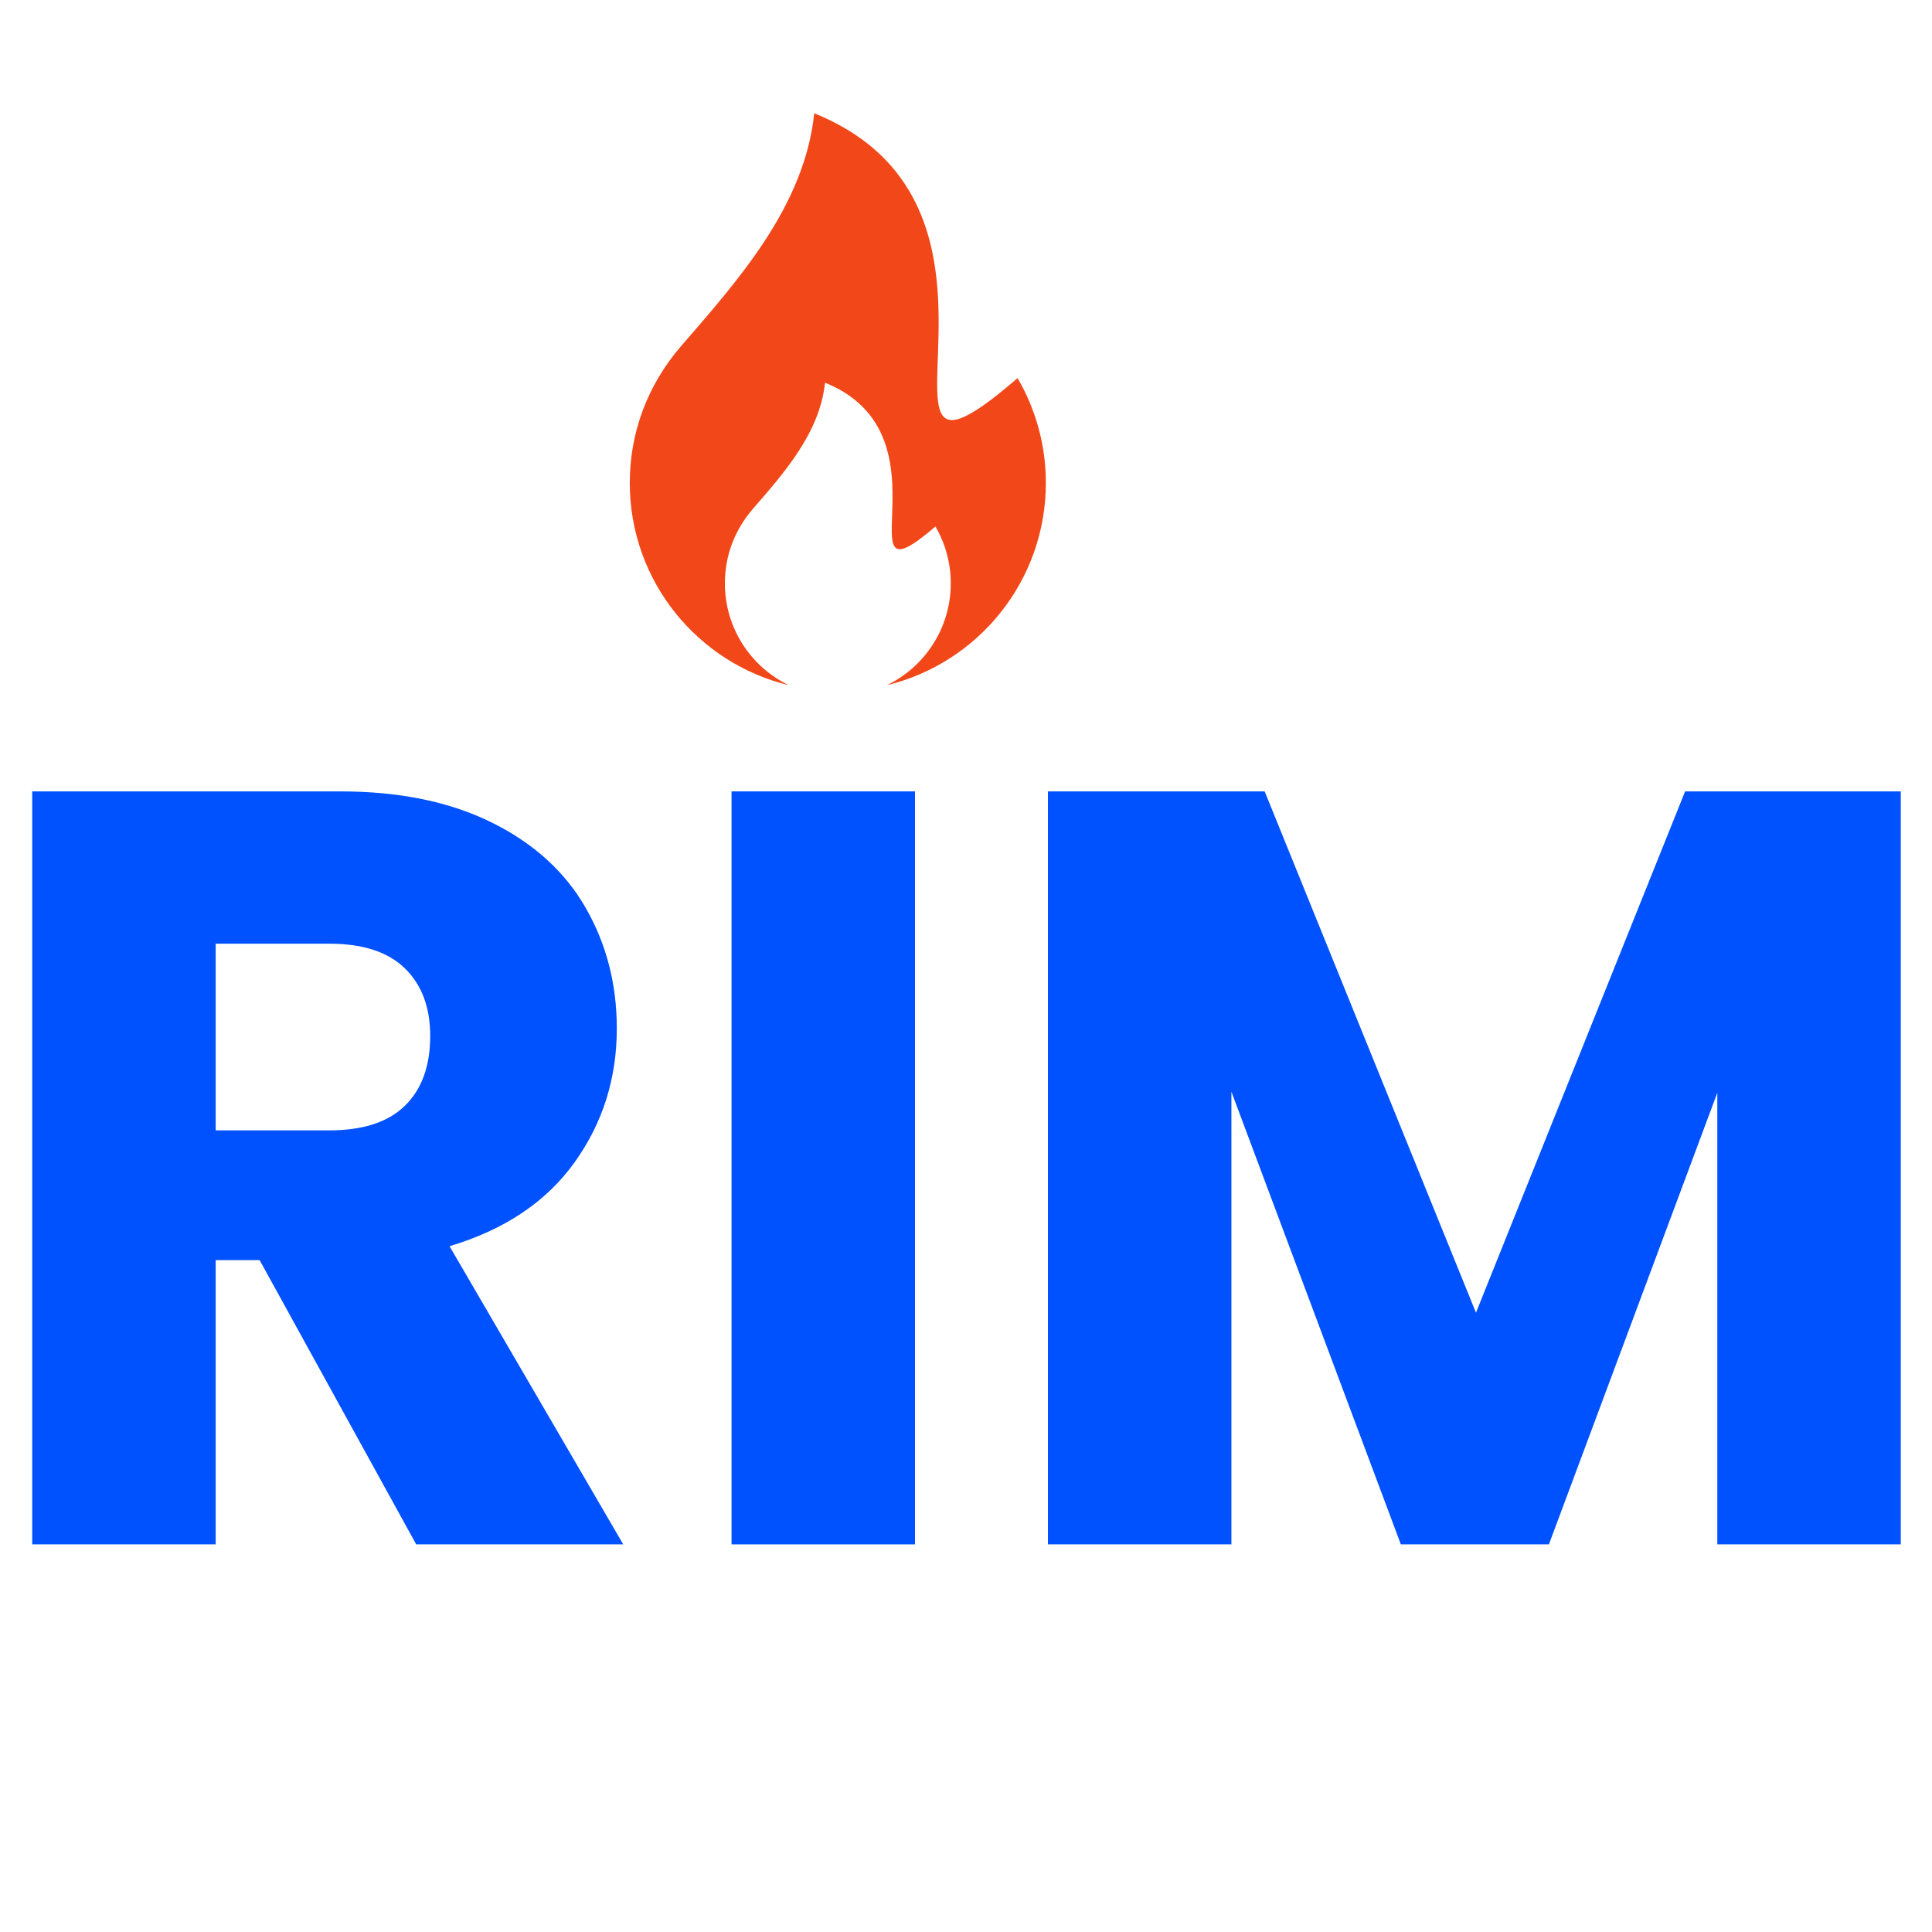
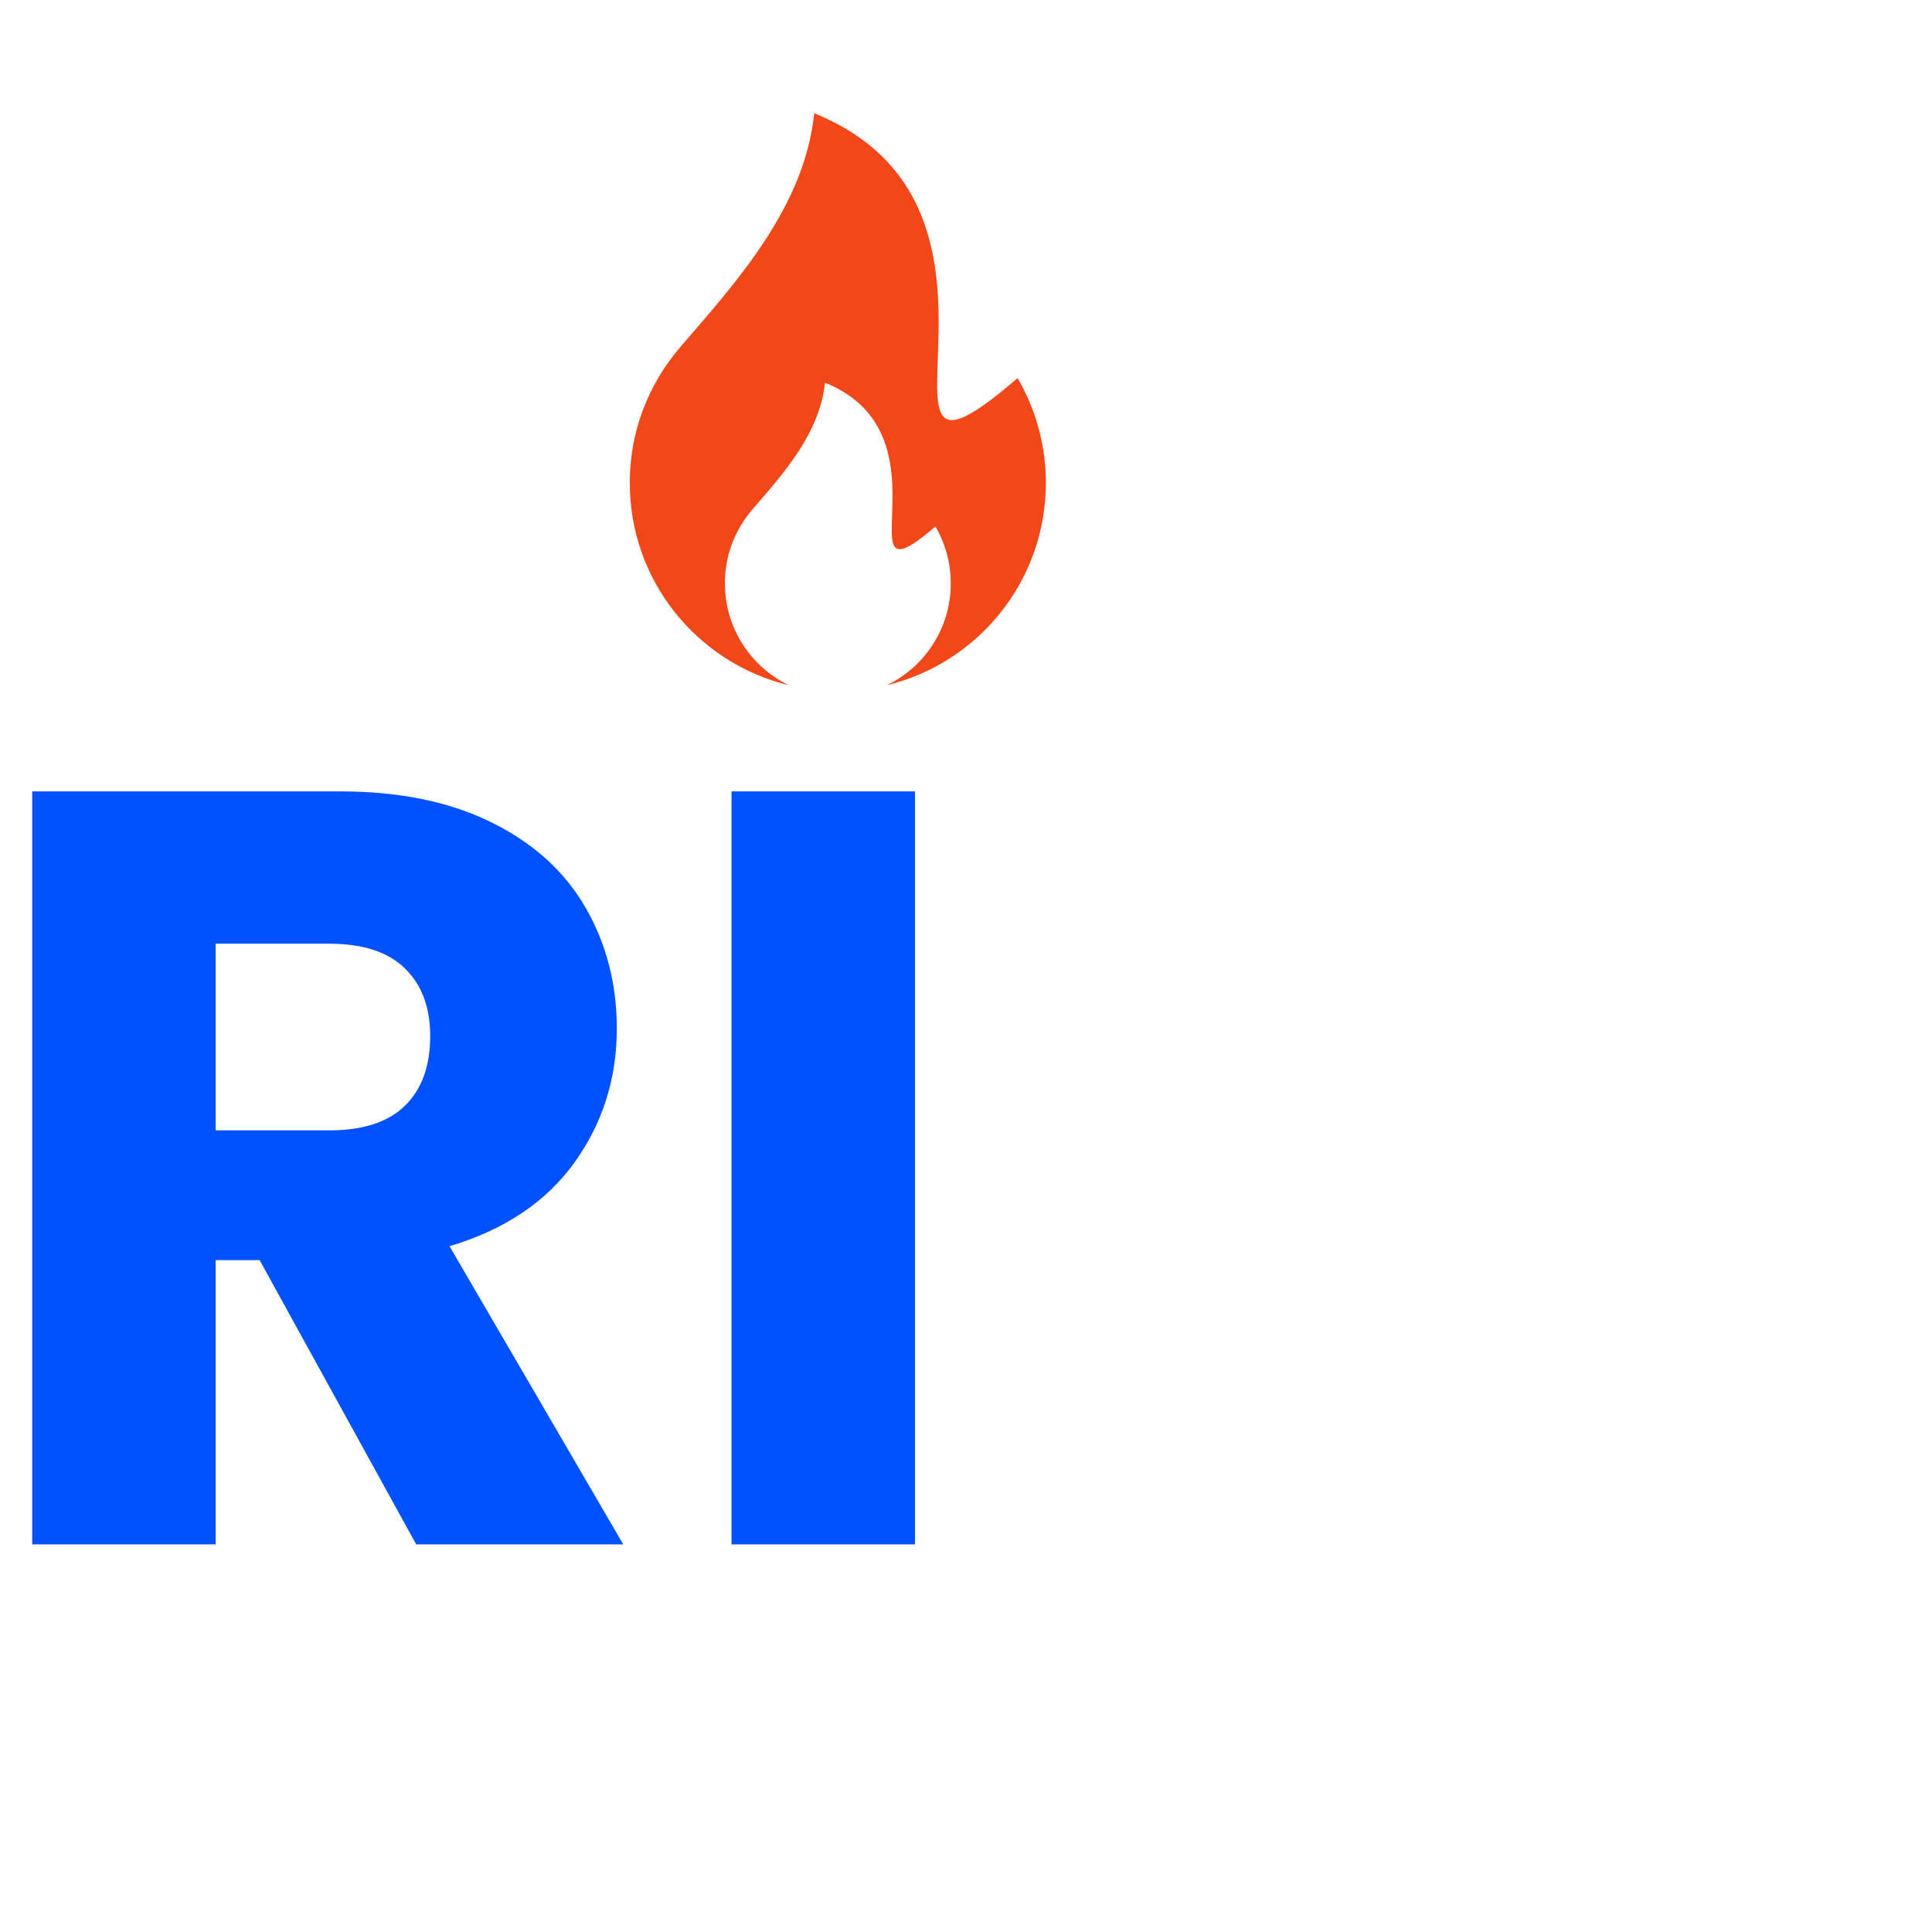
<svg xmlns="http://www.w3.org/2000/svg" width="500" zoomAndPan="magnify" viewBox="0 0 375 375" height="500" preserveAspectRatio="xMidYMid meet" version="1.2">
  <defs>
    <clipPath id="0abdc0c1b1">
      <path d="M 122.238 21.965 L 203 21.965 L 203 133.02 L 122.238 133.02 Z M 122.238 21.965 " />
    </clipPath>
  </defs>
  <g id="a4a150cbe6">
    <g clip-rule="nonzero" clip-path="url(#0abdc0c1b1)">
      <path style=" stroke:none;fill-rule:evenodd;fill:#f24819;fill-opacity:1;" d="M 197.508 73.391 C 201 79.363 203 86.316 203 93.738 C 203 112.773 189.836 128.73 172.117 133.004 C 179.469 129.465 184.543 121.941 184.543 113.234 C 184.543 109.207 183.457 105.43 181.562 102.188 C 170.32 111.891 173.699 104.043 173.184 93.852 C 172.824 86.746 170.57 78.5 160.137 74.277 C 159.109 84.051 152.191 91.789 146.047 98.879 C 142.578 102.926 140.699 107.895 140.699 113.234 C 140.699 121.941 145.773 129.465 153.125 133.004 C 135.406 128.73 122.238 112.773 122.238 93.738 C 122.238 83.902 125.707 74.75 132.094 67.297 C 143.406 54.238 156.152 39.984 158.043 21.984 C 177.266 29.758 181.418 44.945 182.082 58.039 C 183.031 76.805 176.805 91.262 197.508 73.391 Z M 197.508 73.391 " />
    </g>
    <g style="fill:#0051ff;fill-opacity:1;">
      <g transform="translate(-6.653, 299.764)">
        <path style="stroke:none" d="M 87.438 0 L 57.047 -55.172 L 48.516 -55.172 L 48.516 0 L 12.906 0 L 12.906 -146.156 L 72.656 -146.156 C 84.176 -146.156 93.992 -144.141 102.109 -140.109 C 110.234 -136.086 116.305 -130.57 120.328 -123.562 C 124.359 -116.551 126.375 -108.742 126.375 -100.141 C 126.375 -90.43 123.633 -81.758 118.156 -74.125 C 112.676 -66.488 104.594 -61.07 93.906 -57.875 L 127.625 0 Z M 48.516 -80.359 L 70.578 -80.359 C 77.098 -80.359 81.988 -81.953 85.25 -85.141 C 88.52 -88.336 90.156 -92.852 90.156 -98.688 C 90.156 -104.238 88.52 -108.609 85.25 -111.797 C 81.988 -114.992 77.098 -116.594 70.578 -116.594 L 48.516 -116.594 Z M 48.516 -80.359 " />
      </g>
    </g>
    <g style="fill:#0051ff;fill-opacity:1;">
      <g transform="translate(129.085, 299.764)">
        <path style="stroke:none" d="M 48.516 -146.156 L 48.516 0 L 12.906 0 L 12.906 -146.156 Z M 48.516 -146.156 " />
      </g>
    </g>
    <g style="fill:#0051ff;fill-opacity:1;">
      <g transform="translate(190.5, 299.764)">
-         <path style="stroke:none" d="M 178.438 -146.156 L 178.438 0 L 142.828 0 L 142.828 -87.656 L 110.141 0 L 81.406 0 L 48.516 -87.859 L 48.516 0 L 12.906 0 L 12.906 -146.156 L 54.969 -146.156 L 95.984 -44.969 L 136.578 -146.156 Z M 178.438 -146.156 " />
-       </g>
+         </g>
    </g>
  </g>
</svg>